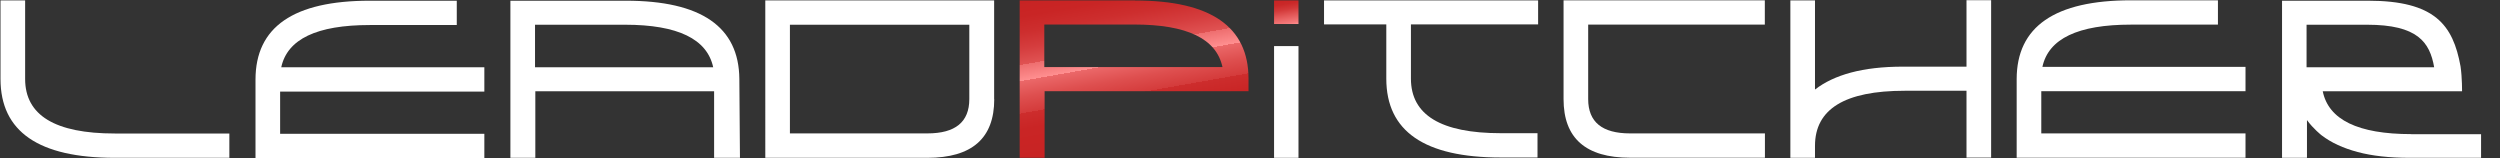
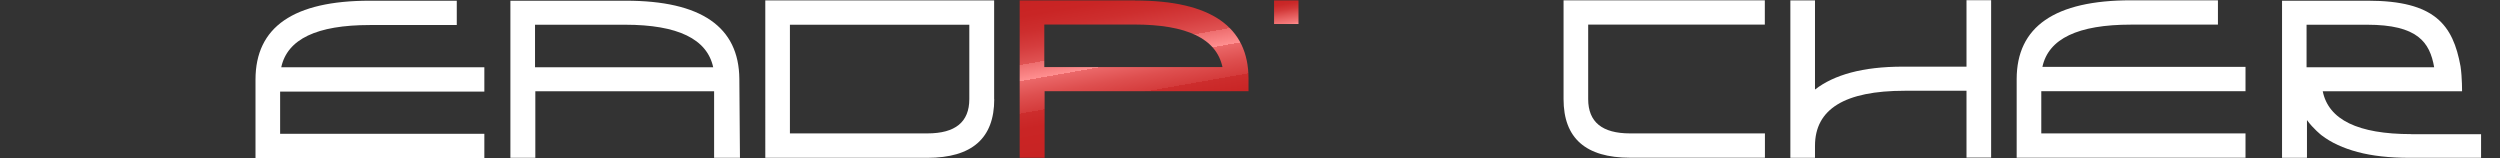
<svg xmlns="http://www.w3.org/2000/svg" id="Ebene_1" version="1.1" viewBox="0 0 2456.9 155.5">
  <rect x="0" y="0" width="2456.9" height="155.5" fill="#333333" stroke="none" />
  <defs>
    <style>
      .st0 {
        fill: #fff;
      }

      .st1 {
        fill: url(#Unbenannter_Verlauf_18);
      }

      .st2 {
        fill: url(#Unbenannter_Verlauf_17);
      }
    </style>
    <linearGradient id="Unbenannter_Verlauf_18" data-name="Unbenannter Verlauf 18" x1="1266.5" y1="25.3" x2="1261.8" y2="-1.3" gradientUnits="userSpaceOnUse">
      <stop offset="0" stop-color="#ff8f90" />
      <stop offset=".1" stop-color="#f4797a" />
      <stop offset=".4" stop-color="#e15454" />
      <stop offset=".6" stop-color="#d33939" />
      <stop offset=".8" stop-color="#ca2828" />
      <stop offset="1" stop-color="#c82323" />
    </linearGradient>
    <linearGradient id="Unbenannter_Verlauf_17" data-name="Unbenannter Verlauf 17" x1="1119.3" y1="138.7" x2="1092.1" y2="-15.4" gradientUnits="userSpaceOnUse">
      <stop offset="0" stop-color="#c82323" />
      <stop offset=".2" stop-color="#c92525" />
      <stop offset=".3" stop-color="#cd2d2d" />
      <stop offset=".3" stop-color="#d43b3b" />
      <stop offset=".4" stop-color="#de4f4f" />
      <stop offset=".5" stop-color="#eb6869" />
      <stop offset=".5" stop-color="#fb8788" />
      <stop offset=".5" stop-color="#ff8f90" />
      <stop offset=".6" stop-color="#ee6e6f" />
      <stop offset=".6" stop-color="#e05353" />
      <stop offset=".7" stop-color="#d53d3e" />
      <stop offset=".8" stop-color="#cd2e2e" />
      <stop offset=".9" stop-color="#c92525" />
      <stop offset="1" stop-color="#c82323" />
    </linearGradient>
  </defs>
-   <path class="st0" d="M225.4,155.1h-112.6C37.9,155.1.5,129.3.5,77.6V.4h24.2v77.2c0,35.7,29.4,53.6,88.1,53.6h112.6v23.9Z" />
  <path class="st0" d="M448.9.7v23.9h-85.5c-52,0-81,13.8-87,41.5h199.6v23.9h-200.7v41.5h200.7v23.9h-224.9v-77.2C251.1,26.5,288.5.7,363.4.7h85.5Z" />
  <path class="st0" d="M701.8,155.1v-65.4h-175.7v65.4h-24.5V.7h113.5c73.9,0,111.1,25.6,111.5,76.9l.6,77.5h-25.3ZM525.8,24.3v41.8h175.1c-6-27.8-34.8-41.8-86.7-41.8h-88.4Z" />
  <path class="st0" d="M977.1,97.5c0,38.4-21.9,57.6-65.7,57.6h-159.3V.4h224.9v97.1ZM952.6,97.5V24.3h-176.3v106.8h135.1c27.5,0,41.2-11.2,41.2-33.7Z" />
  <g>
-     <rect class="st0" x="1252.1" y="45.3" width="24" height="109.8" />
    <rect class="st1" x="1252.1" y=".4" width="24" height="23.2" />
  </g>
  <path class="st2" d="M1115.6.4h-113.5v154.7h24.5v-65.5h200.4v-12.1c0-51.4-37.2-77-111.5-77ZM1026.3,65.9V24.1h88.4c51.8,0,80.7,13.9,86.7,41.8h-175.1Z" />
  <path class="st0" d="M1536.6.3h197.8v23.9h-173.6v73.2c0,22.5,13.7,33.7,41.2,33.7h132.5v23.9h-132.5c-43.6,0-65.4-19.2-65.4-57.6V.3Z" />
  <path class="st0" d="M1956.8.2v154.7h-24.2v-65.7h-60.8c-58.8,0-88.1,18-88.1,54.1v11.8h-24.2V.4h24.2v87.6c9.4-7.3,21.2-12.9,35.4-16.7,14.2-3.8,31.2-5.8,51-5.8h62.5V.2h24.2Z" />
  <path class="st0" d="M2179.7.3v23.9h-85.5c-52,0-81,13.8-87,41.5h199.6v23.9h-200.7v41.5h200.7v23.9h-224.9v-77.2c0-51.6,37.4-77.5,112.3-77.5h85.5Z" />
-   <path class="st0" d="M1511.6,24V.4h-210.4v23.6h61.2v53.3c0,51.7,37.5,77.5,112.6,77.5h36v-23.9h-36c-58.9,0-88.4-17.9-88.4-53.6V24h125Z" />
  <path class="st0" d="M2369.7,131.8c-52.3,0-81.3-14.1-87-42.1h136.9c0,.9.2-13.3-1.5-24.6-7.4-40.6-25.2-64.4-90.9-64.4h-84.5v154.4h24.5v-37.1c6.1,8.5,14.4,15,14.4,15,9.4,7.2,21.2,12.6,35.4,16.4,14.2,3.8,31.2,5.7,51,5.7h70.3v-23.2h-68.5ZM2266.9,24.3h59.4c49.5,0,61.6,17.1,65.9,41.8h-125.4V24.3Z" />
</svg>